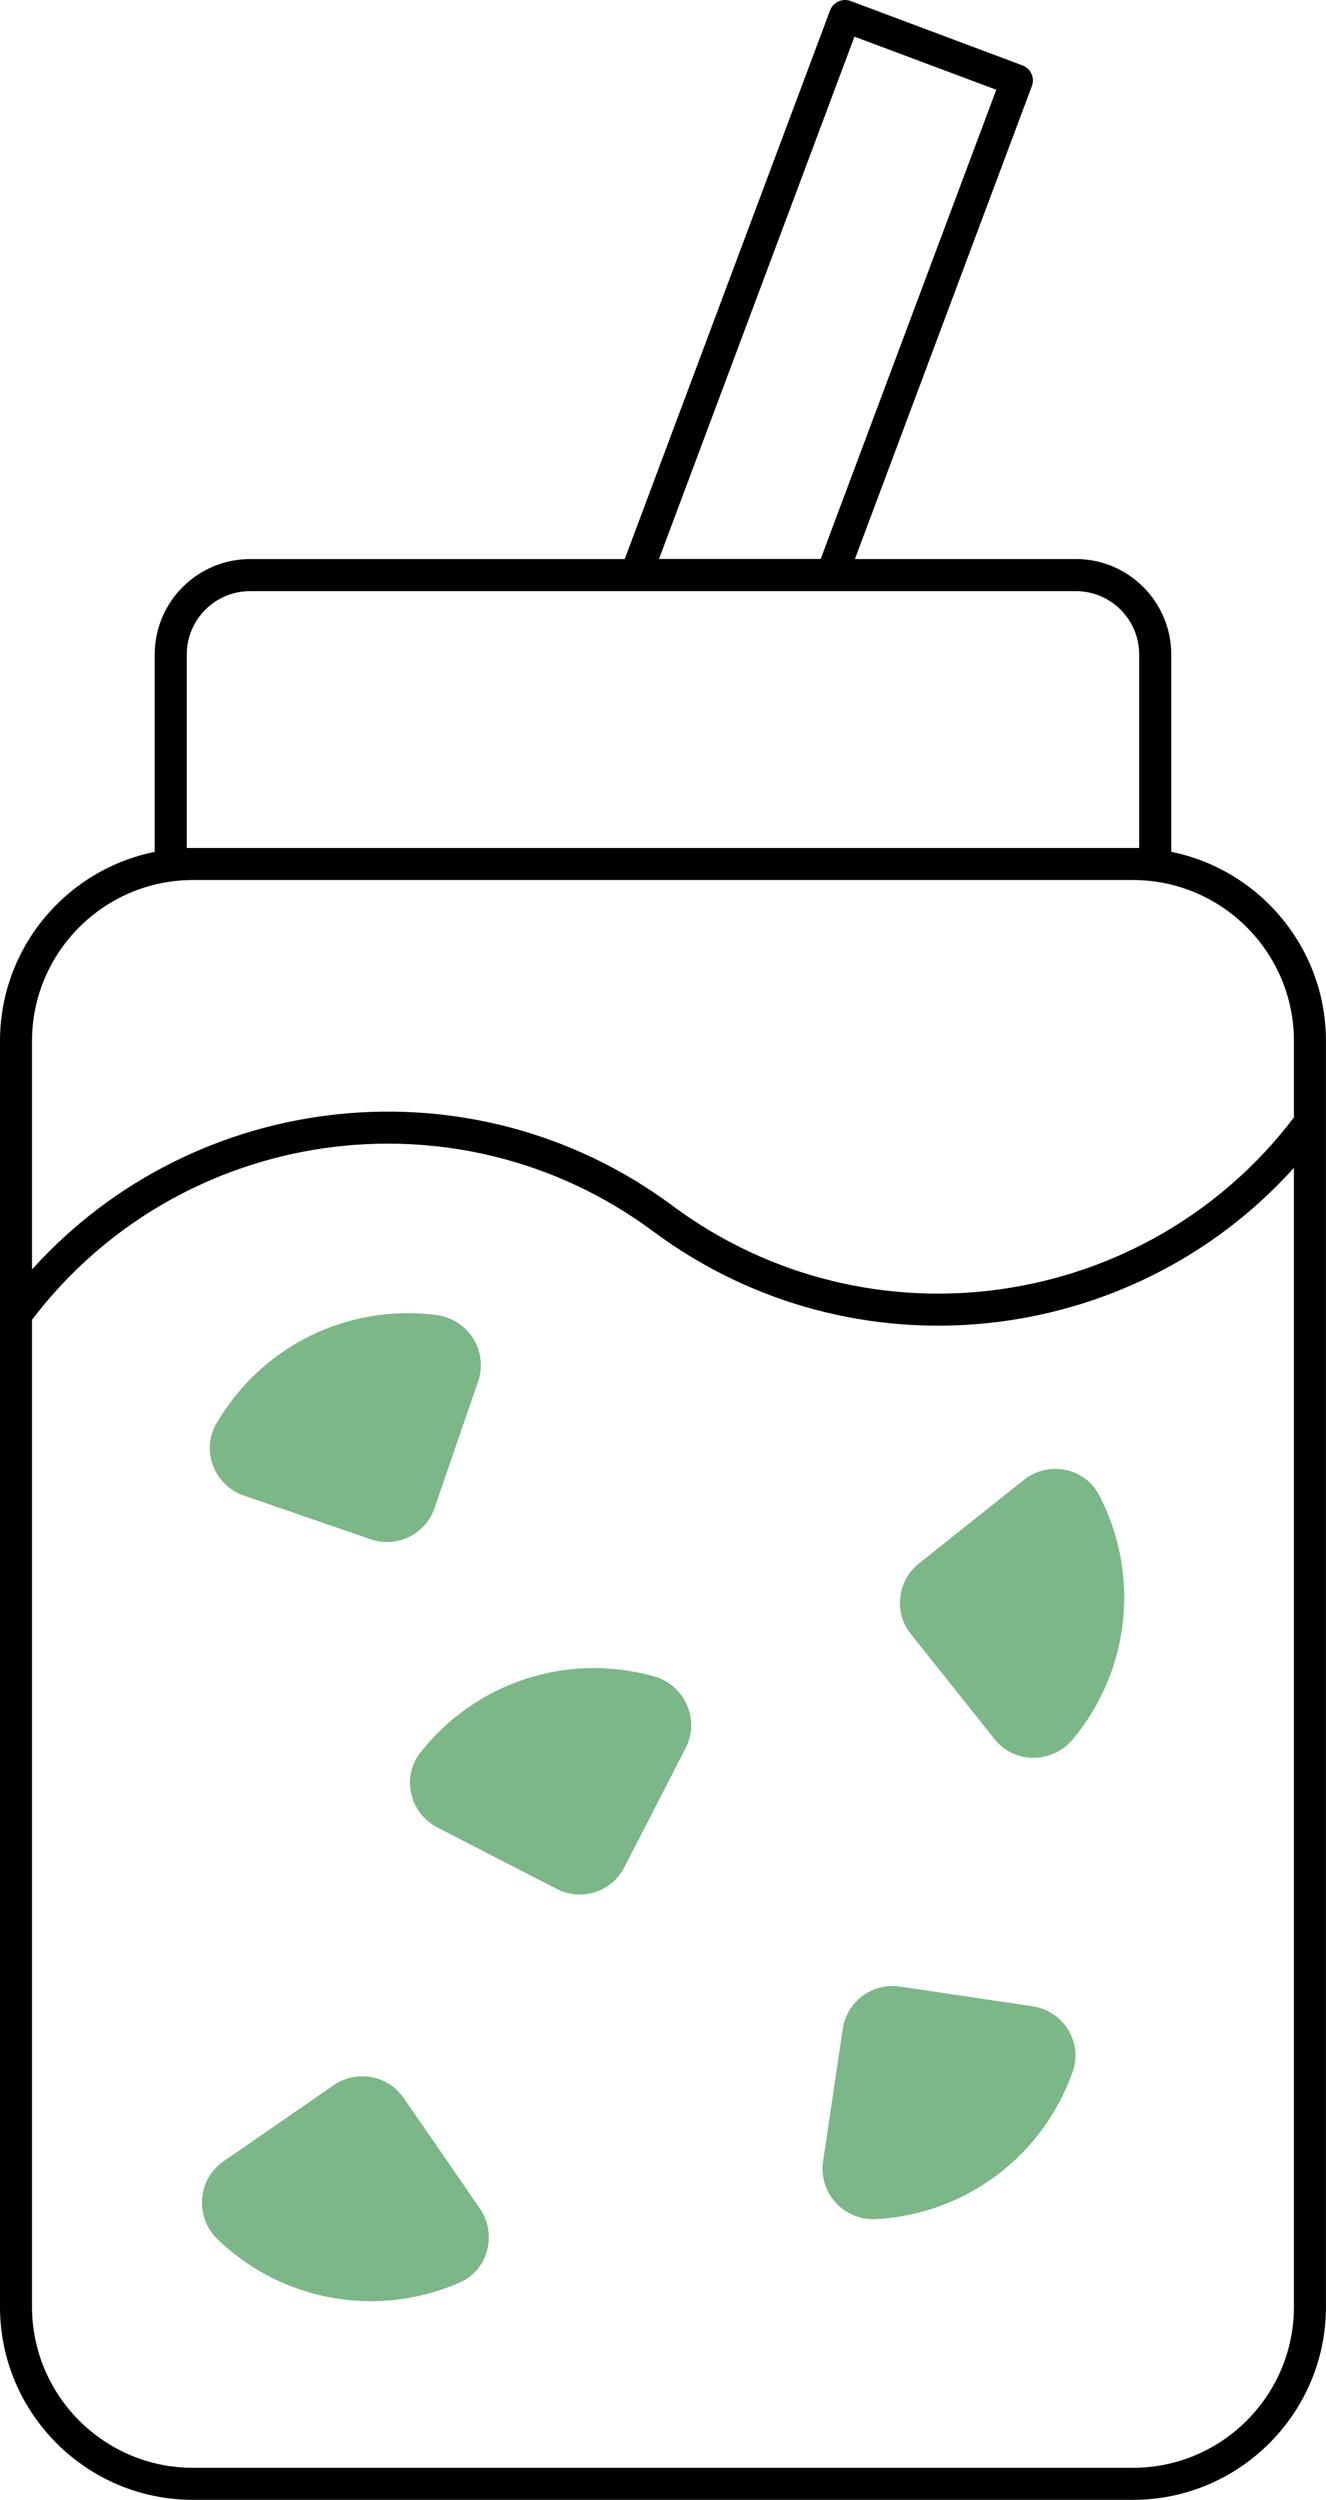
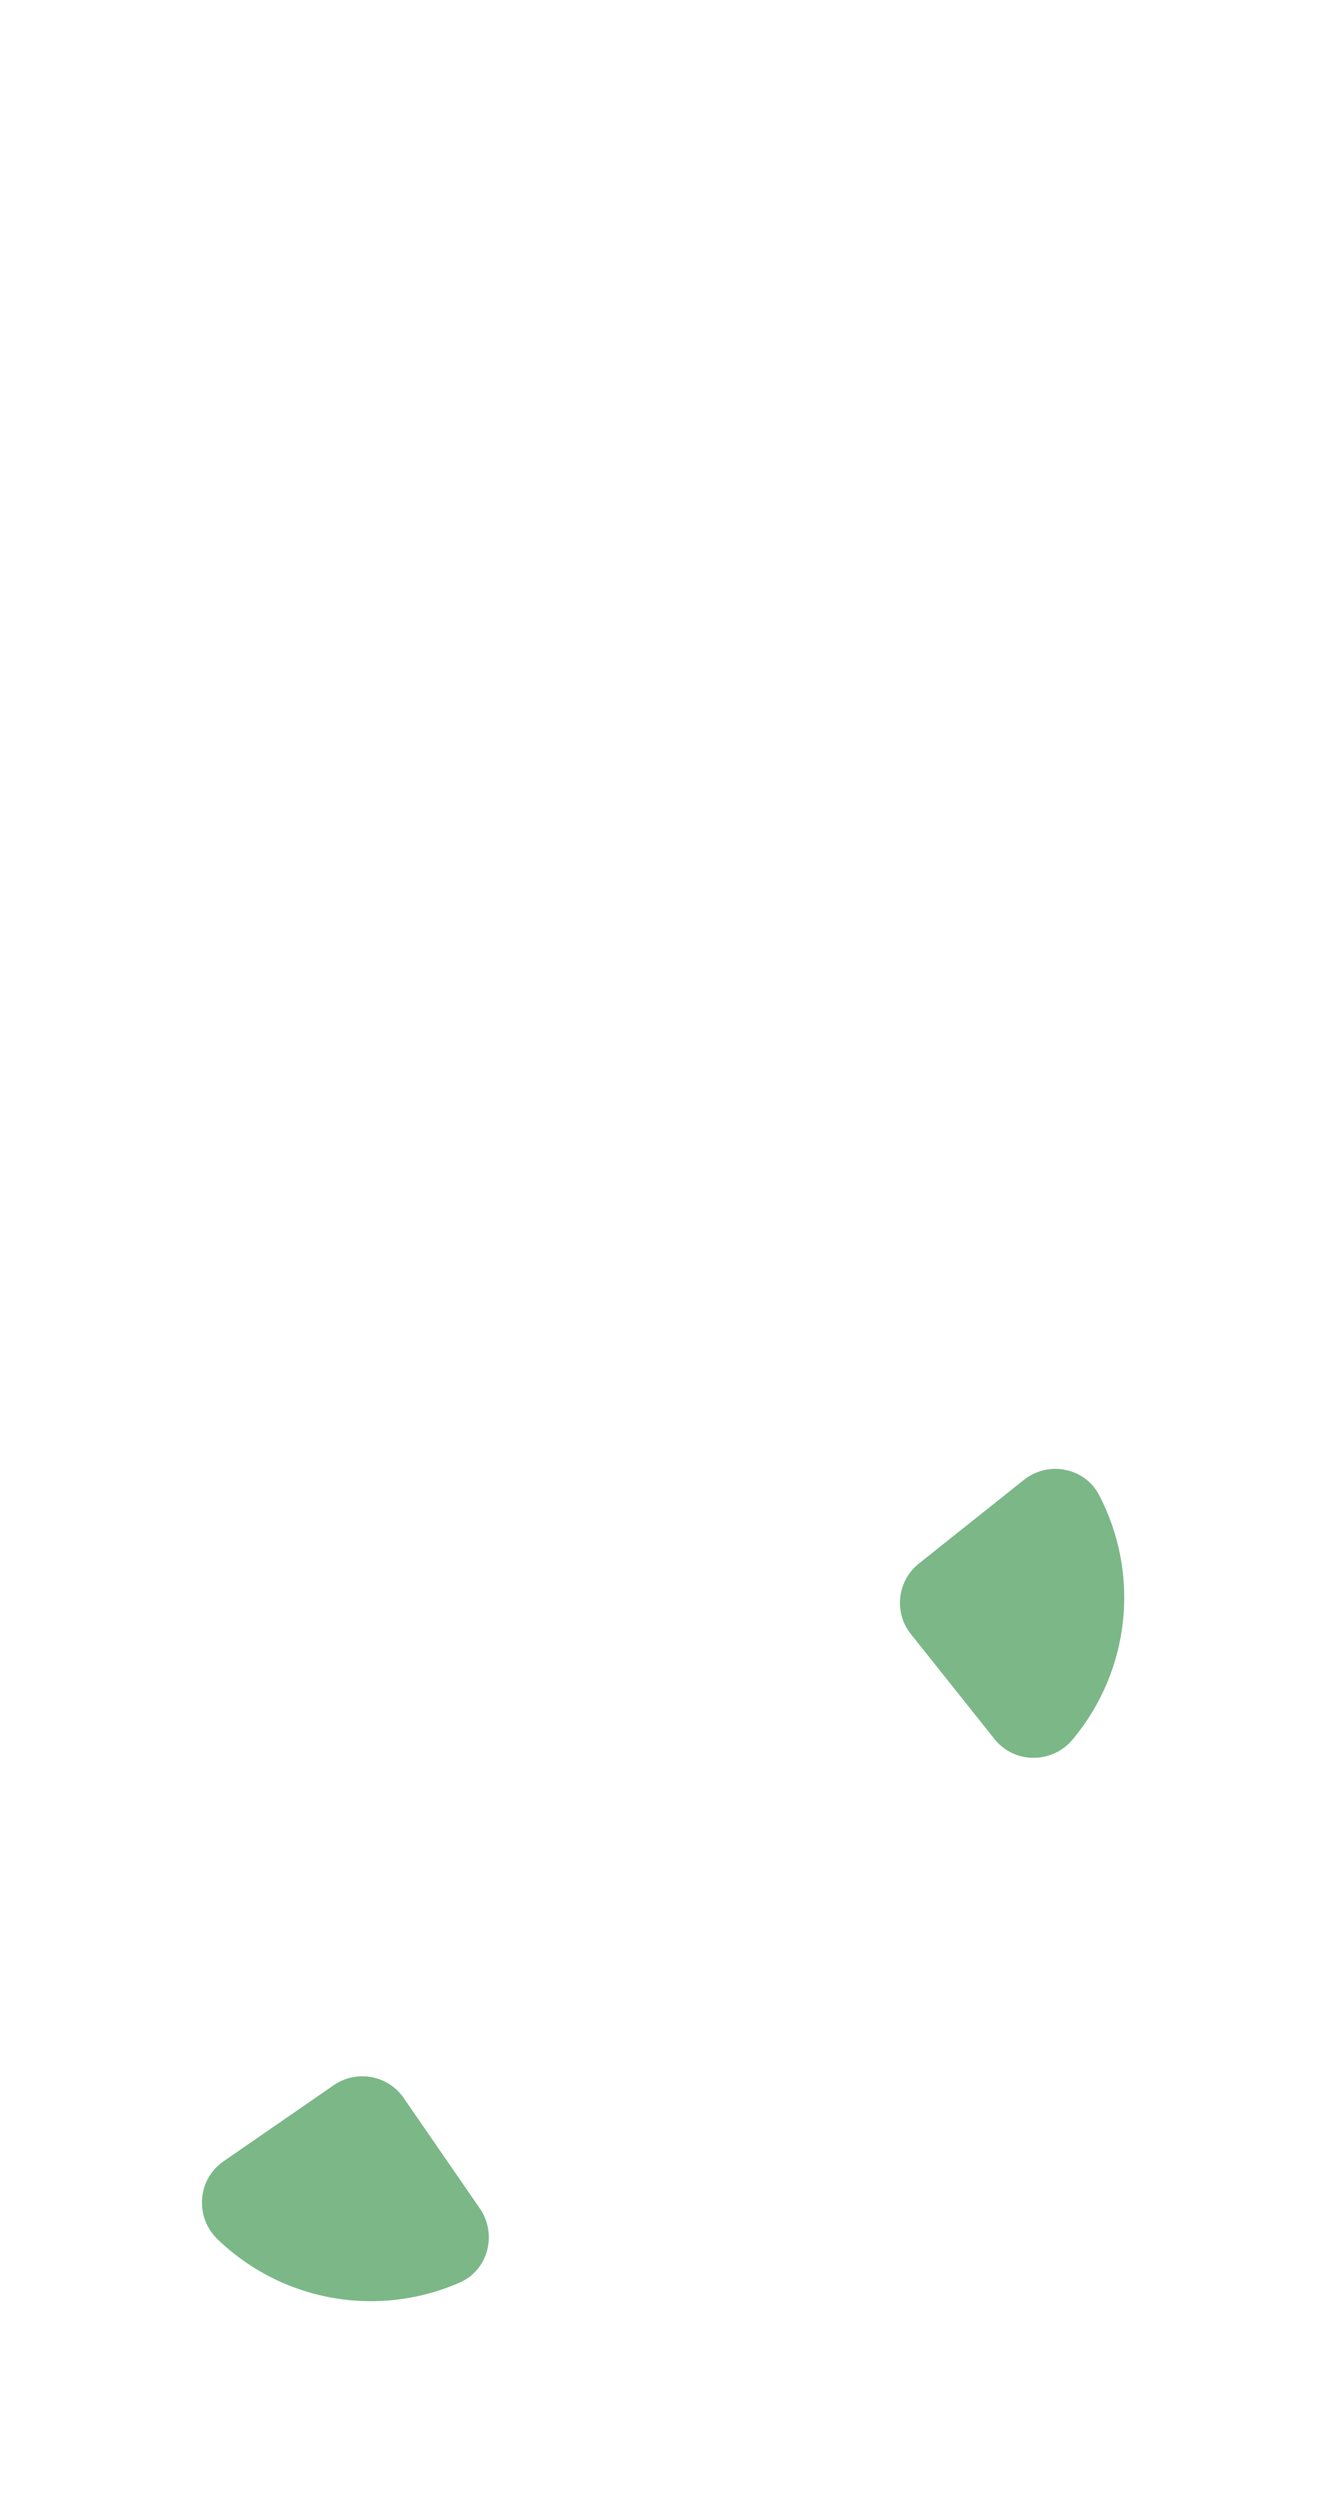
<svg xmlns="http://www.w3.org/2000/svg" viewBox="0 0 270.33 509.38" data-name="Ebene 1" id="Ebene_1">
  <defs>
    <style>
      .cls-1 {
        fill: #7bb787;
      }
    </style>
  </defs>
-   <path d="M140.06,347.42c-1.26-2.87-3.73-5.01-6.77-5.85-17.65-4.93-36.33,1.21-47.63,15.59-1.8,2.3-2.48,5.29-1.85,8.21.66,3.04,2.63,5.6,5.39,7.02l24.3,12.51c1.47.76,3.06,1.14,4.67,1.14,1.06,0,2.11-.17,3.14-.49,2.6-.84,4.72-2.63,5.97-5.06l12.5-24.28h0c1.4-2.75,1.51-5.94.26-8.77Z" class="cls-1" />
  <path d="M97.81,449.98l-15.51-22.49c-3.21-4.65-9.61-5.81-14.25-2.61l-22.47,15.51c-2.54,1.75-4.14,4.51-4.37,7.59-.26,3.13.91,6.18,3.2,8.36,8.6,8.23,19.8,12.56,31.2,12.56,6.12,0,12.3-1.25,18.15-3.81,2.68-1.17,4.68-3.49,5.5-6.36.85-3,.32-6.18-1.44-8.74Z" class="cls-1" />
-   <path d="M217.85,413.72c-1.61-2.67-4.3-4.46-7.37-4.92l-27.03-4.01c-2.71-.39-5.4.27-7.61,1.91-2.2,1.63-3.63,4.02-4.03,6.72l-4.01,27.01h0c-.45,3.05.49,6.1,2.56,8.38,1.98,2.17,4.76,3.39,7.69,3.39.2,0,.4,0,.6-.02,18.26-1.03,33.99-12.85,40.06-30.1.98-2.76.66-5.8-.89-8.36Z" class="cls-1" />
-   <path d="M96.51,272.79c-1.66-2.67-4.41-4.43-7.54-4.84-18.17-2.33-35.77,6.39-44.92,22.24-1.46,2.53-1.7,5.58-.66,8.37,1.09,2.92,3.4,5.18,6.34,6.19l25.84,8.9c1.1.38,2.22.56,3.33.56,4.25,0,8.23-2.67,9.68-6.9l8.89-25.82c1-2.91.66-6.08-.97-8.7Z" class="cls-1" />
  <path d="M224.04,304.59c-1.35-2.6-3.8-4.43-6.71-5.05-3.07-.66-6.2.09-8.62,2.03l-21.37,17.02c-2.14,1.71-3.49,4.14-3.8,6.85-.31,2.72.46,5.4,2.17,7.54l17.02,21.36c1.91,2.41,4.78,3.81,7.86,3.84.04,0,.08,0,.12,0,3.1,0,6.01-1.37,8-3.77,11.71-14.05,13.8-33.61,5.34-49.83Z" class="cls-1" />
-   <path d="M238.78,173.57v-40.22c0-10.72-8.72-19.44-19.44-19.44h-45.05l36.08-96.38c.63-1.69-.23-3.57-1.91-4.2L173.43.21c-.82-.3-1.7-.28-2.5.09-.79.36-1.4,1.02-1.71,1.83l-41.86,111.79H50.98c-10.71,0-19.44,8.72-19.44,19.44v40.22C13.57,177.19,0,193.1,0,212.12v257.93C0,491.74,17.64,509.38,39.33,509.38h191.65c21.69,0,39.34-17.65,39.34-39.33V212.12c0-19.02-13.58-34.93-31.55-38.55ZM174.2,7.47l28.91,10.82-35.8,95.61h-32.96L174.2,7.47ZM38.08,172.79v-39.44c0-7.11,5.79-12.9,12.9-12.9h118.73s0,0,0,0h49.63c7.11,0,12.9,5.79,12.9,12.9v39.44H38.08ZM263.79,470.05c0,18.08-14.71,32.8-32.81,32.8H39.33c-18.08,0-32.8-14.71-32.8-32.8v-201.13c30.08-39.56,86.67-47.7,126.68-17.98,40.66,30.18,97.33,23.93,130.58-12.98v232.09ZM263.79,227.7c-30.1,39.57-86.67,47.7-126.68,17.99-40.65-30.18-97.32-23.93-130.58,12.98v-46.55c0-18.08,14.71-32.8,32.8-32.8h191.65c18.09,0,32.81,14.71,32.81,32.8v15.58Z" />
</svg>